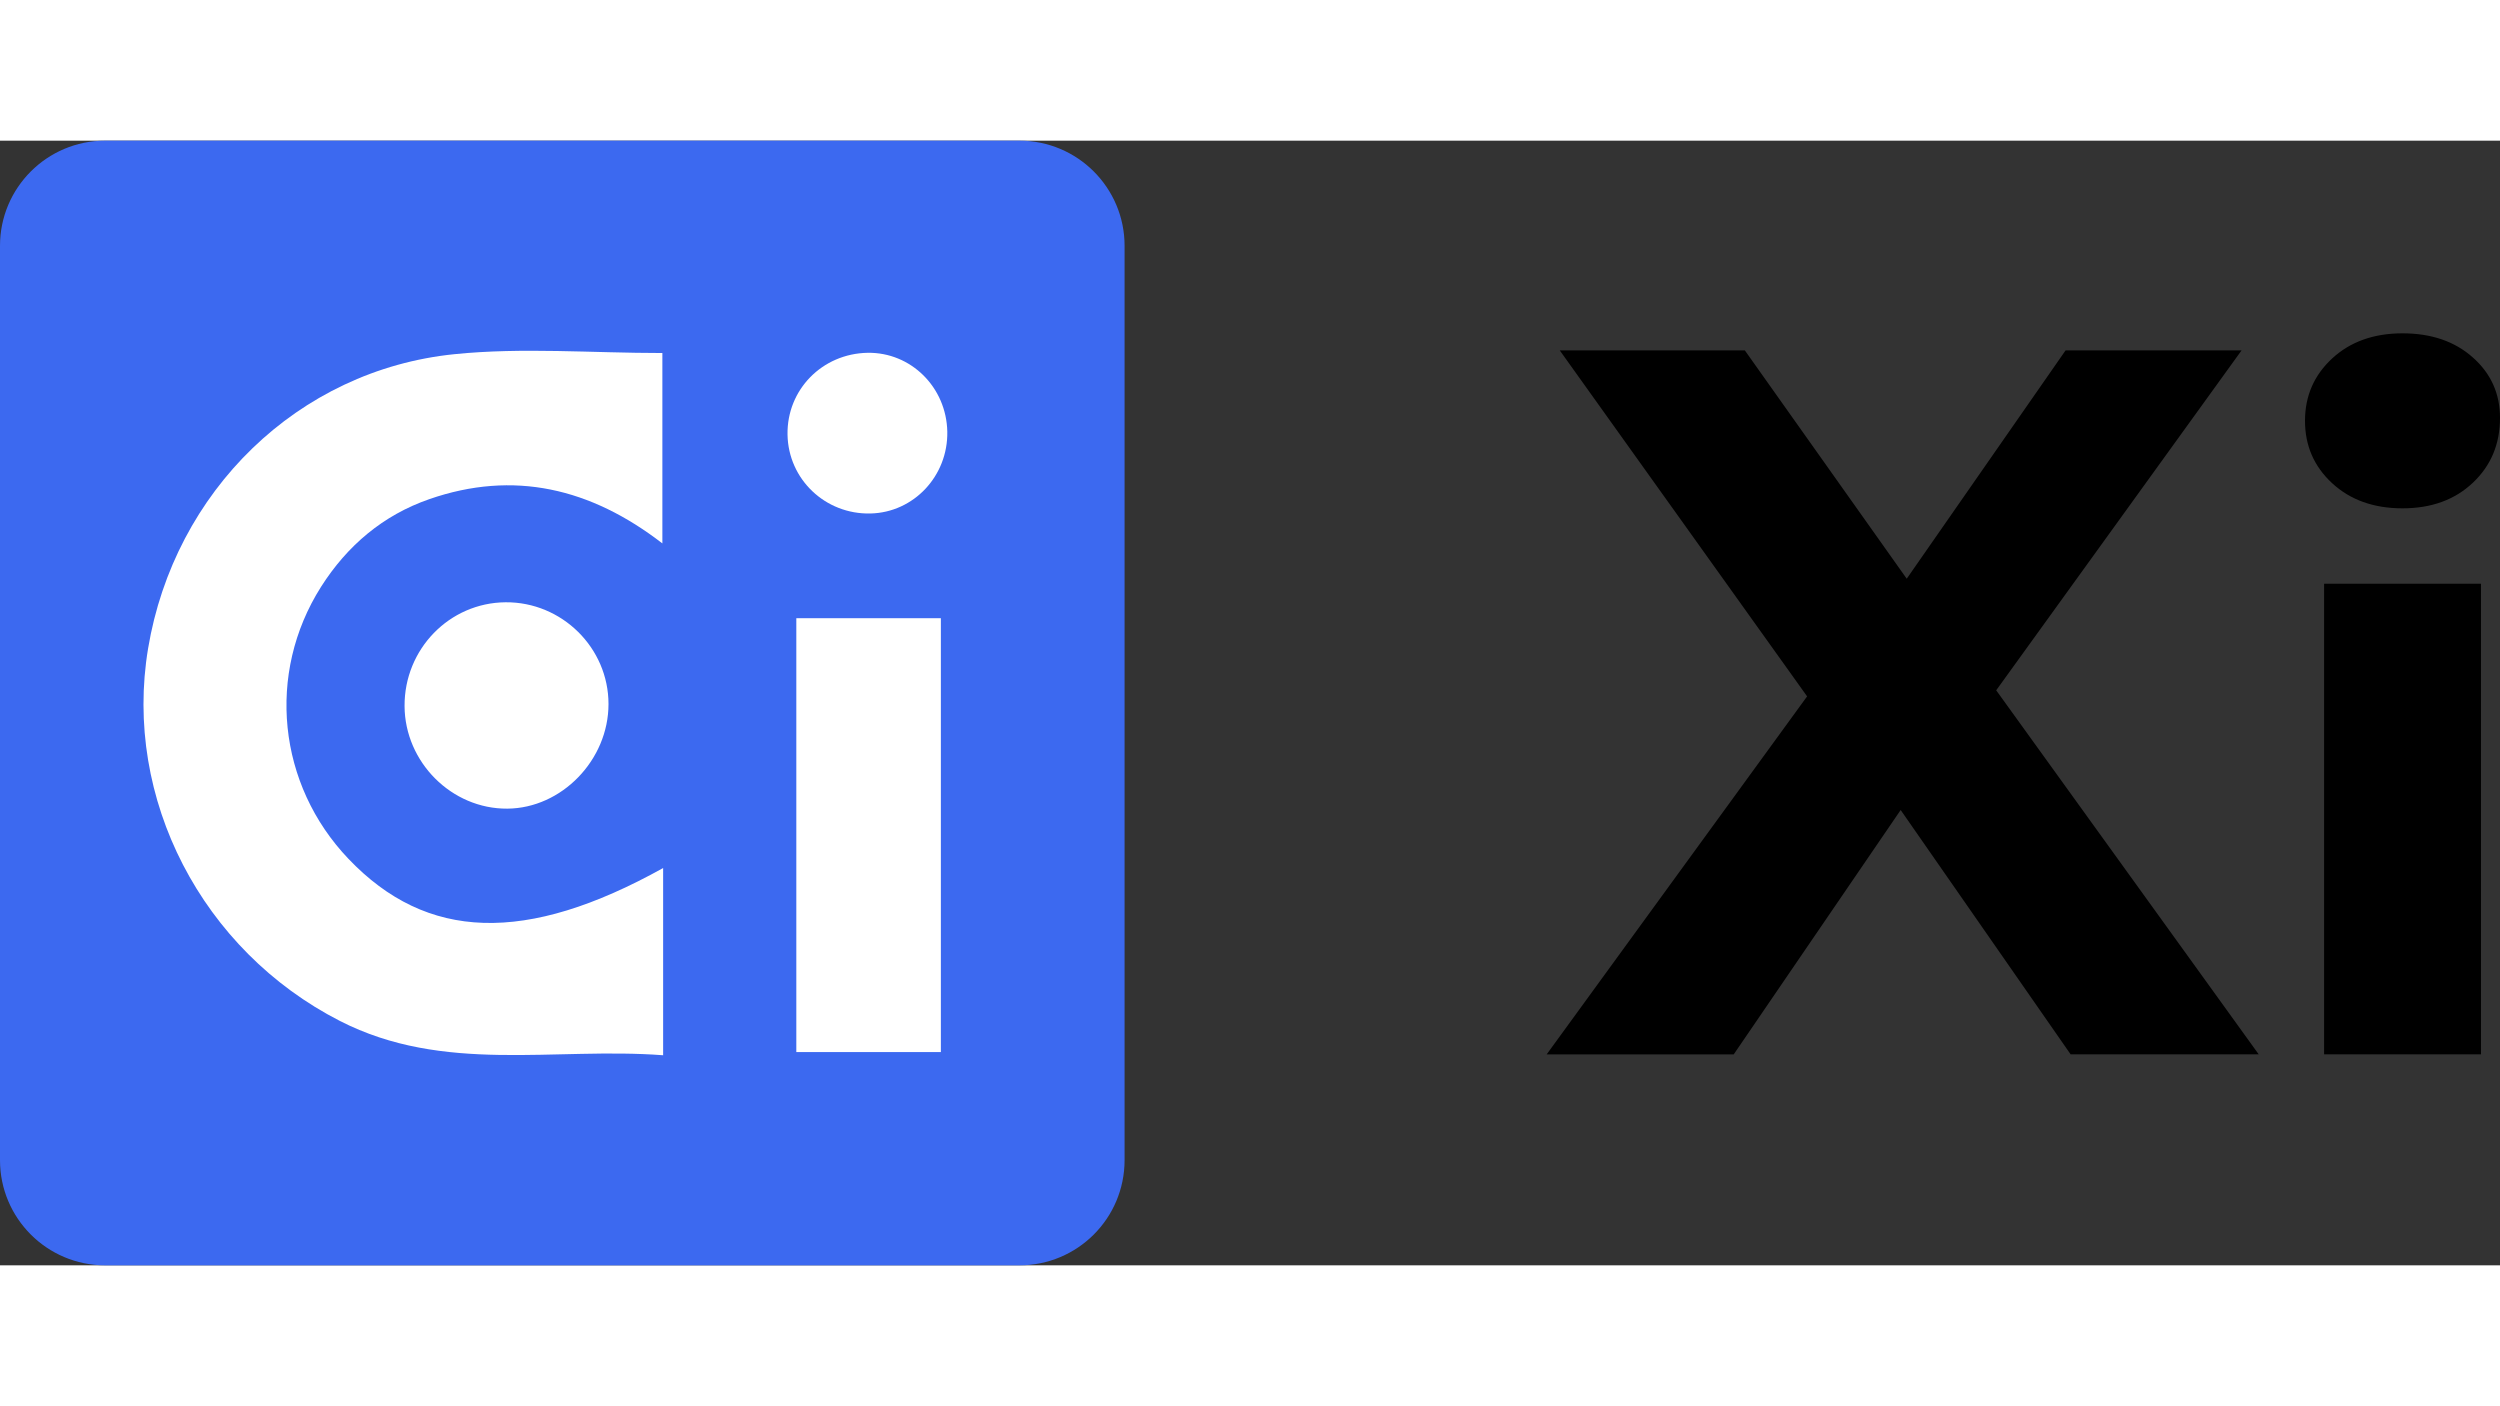
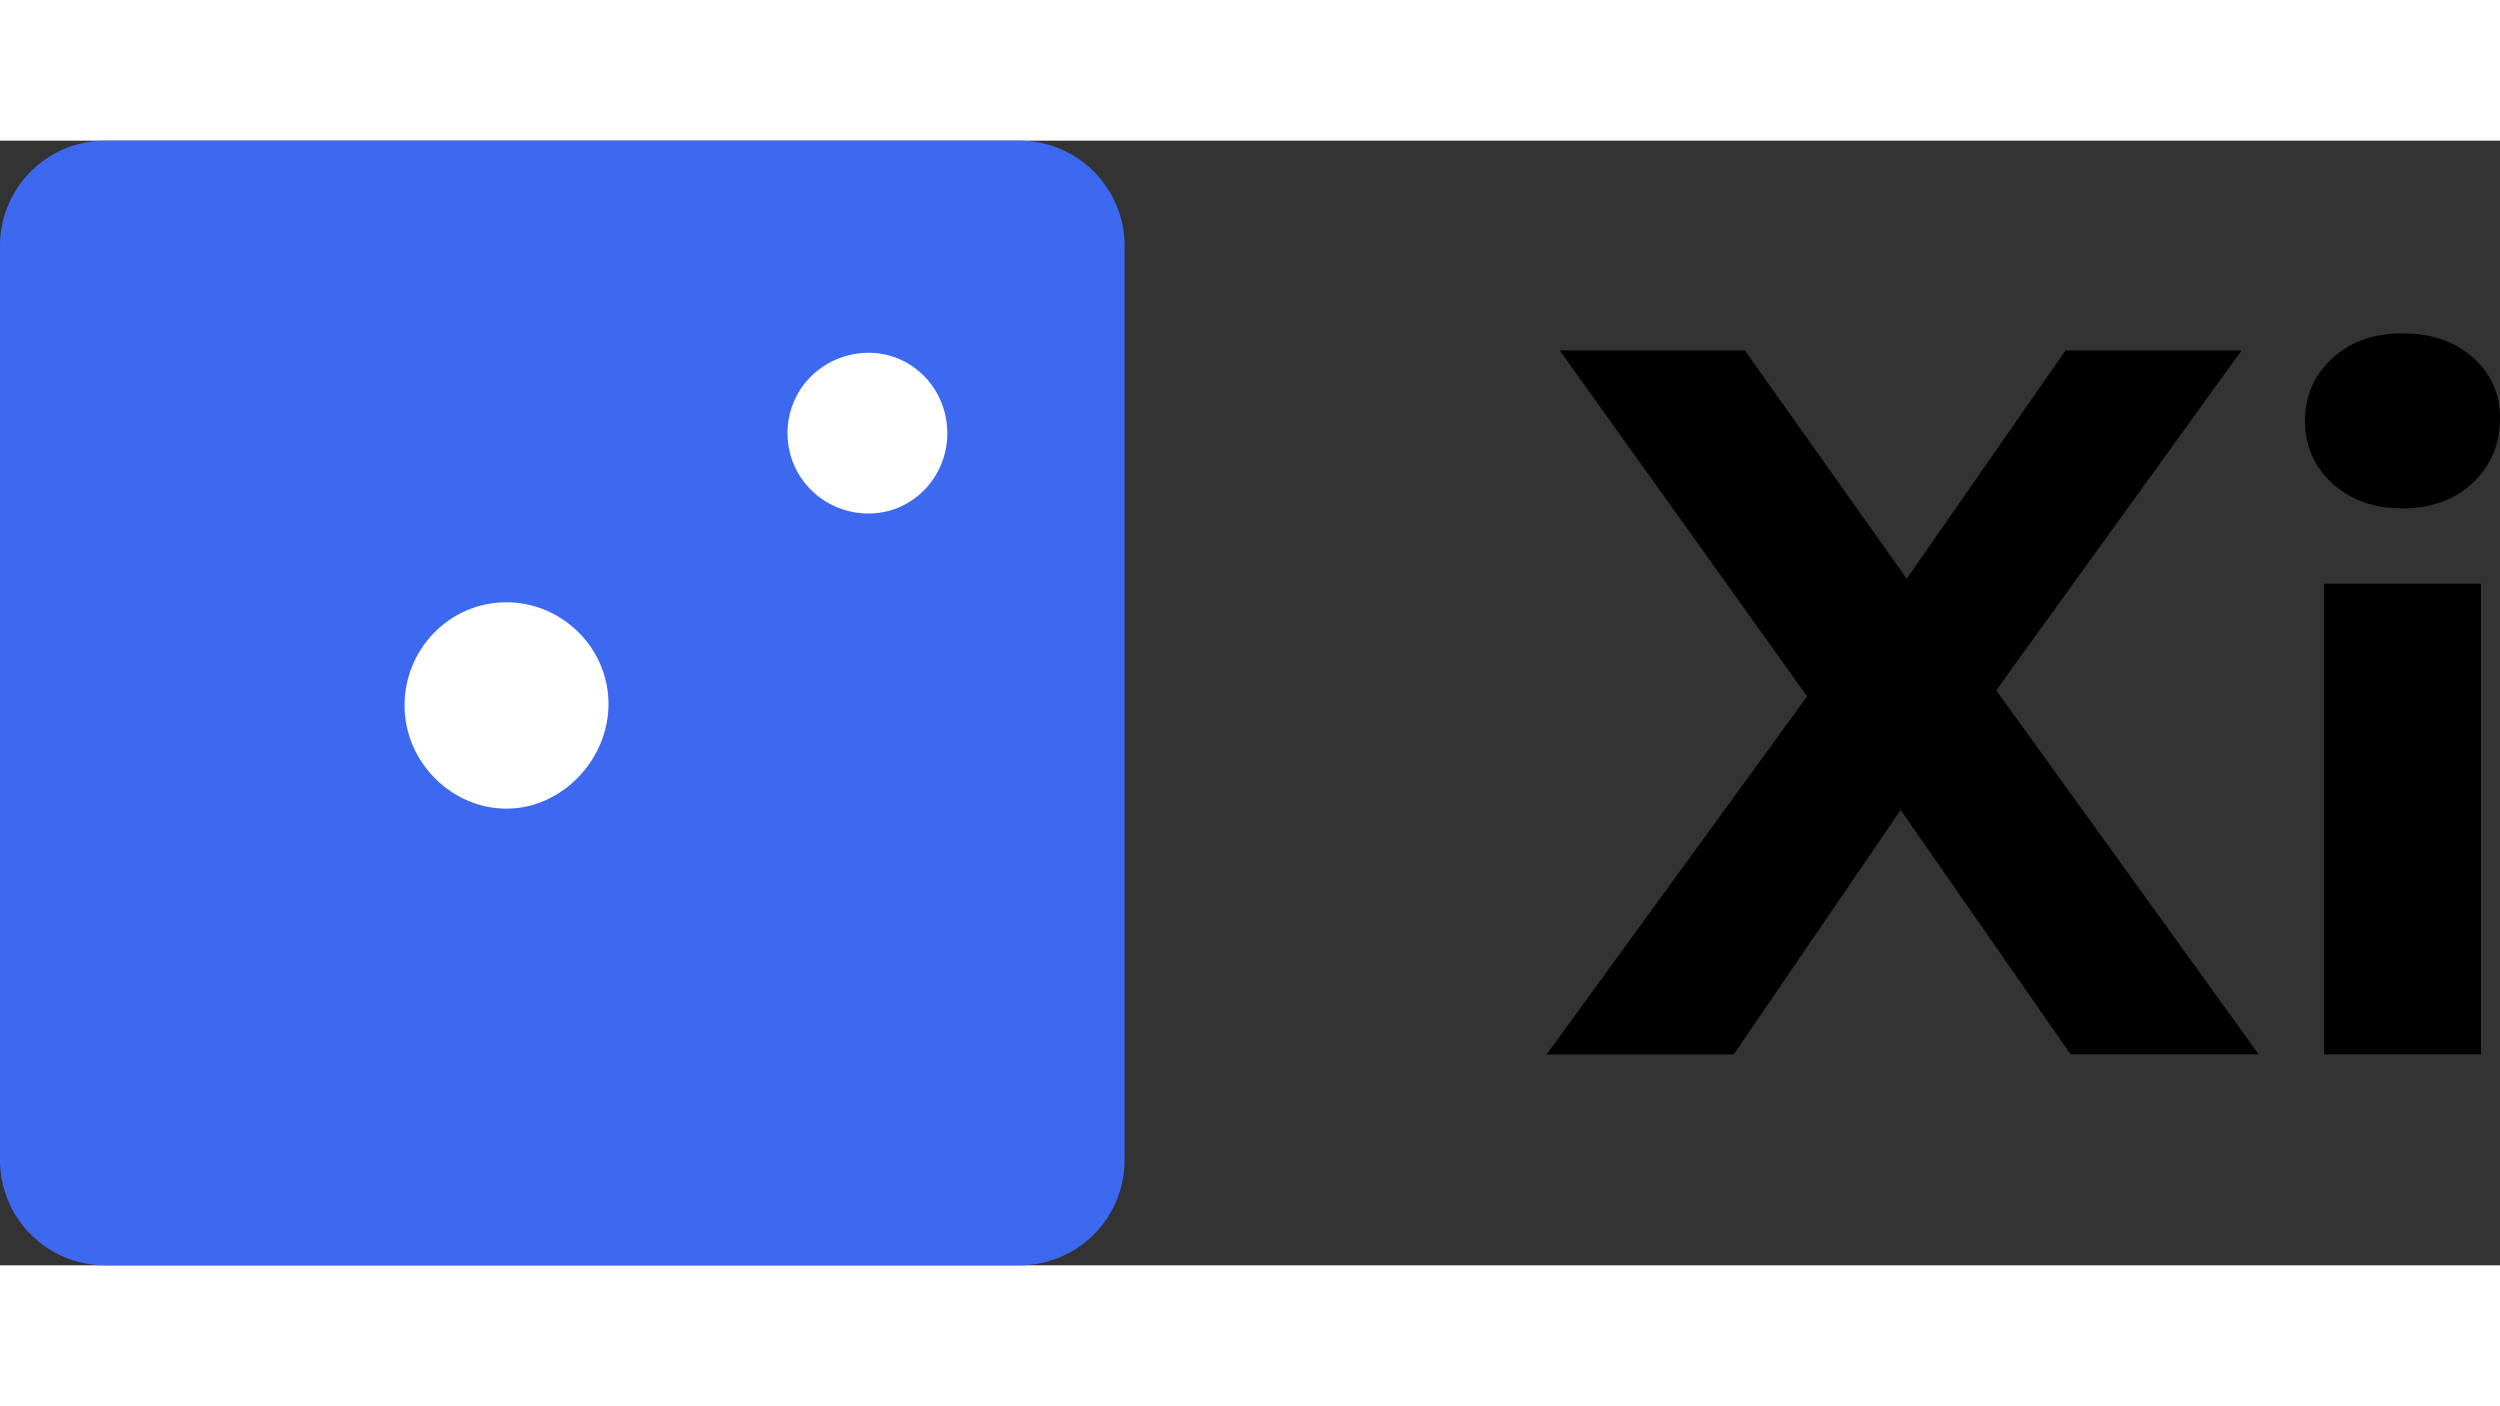
<svg xmlns="http://www.w3.org/2000/svg" height="1406" viewBox="518.38 309.32 329.99 148.45" width="2500">
  <rect x="518.38" y="309.32" width="329.99" height="148.45" fill="#333333" stroke="none" />
  <g fill="none">
    <path d="m791.7 429.93-22.44-32.26-22.04 32.26h-24.69l34.38-47.26-32.65-45.67h24.43l21.37 30.14 20.97-30.14h23.23l-32.39 44.87 34.65 48.05h-24.82zm34.51-75.4c-2.39-2.21-3.58-4.95-3.58-8.23 0-3.27 1.19-6.02 3.58-8.23s5.49-3.32 9.29-3.32 6.9 1.06 9.29 3.19c2.39 2.12 3.58 4.78 3.58 7.97 0 3.45-1.19 6.3-3.58 8.56s-5.49 3.38-9.29 3.38-6.9-1.11-9.29-3.32zm-1.06 13.27h20.71v62.12h-20.71z" fill="#000" />
    <path d="m652.94 457.77h-120.68c-7.67 0-13.88-6.22-13.88-13.88v-120.69c0-7.67 6.22-13.88 13.88-13.88h120.68c7.67 0 13.88 6.22 13.88 13.88v120.68c0 7.68-6.21 13.89-13.88 13.89z" fill="#3c69f0" />
    <g fill="#fff">
-       <path d="m605.91 405.33v24.71c-14.41-1.09-28.95 2.49-42.67-4.53-18.16-9.29-28.63-29.31-25.31-49.18 3.45-20.68 19.73-36.73 40.45-38.83 8.96-.91 18.09-.15 27.43-.15v25.13c-9.46-7.3-19.63-9.71-30.77-5.84-6.1 2.12-10.83 6.13-14.29 11.58-7.24 11.43-5.73 26.1 3.64 35.91 10.33 10.82 23.39 11.28 41.52 1.2zm17.58-32.98h19.08v57.27h-19.08z" />
      <path d="m585.34 397.49c-7.34.05-13.52-6.13-13.56-13.54-.04-7.52 5.92-13.64 13.33-13.7 7.44-.06 13.59 6.02 13.59 13.43 0 7.38-6.17 13.76-13.36 13.81zm58.08-49.75c.1 5.84-4.43 10.66-10.14 10.79-5.96.14-10.85-4.51-10.95-10.41-.1-5.92 4.57-10.69 10.57-10.8 5.72-.09 10.41 4.55 10.52 10.42z" />
    </g>
  </g>
</svg>